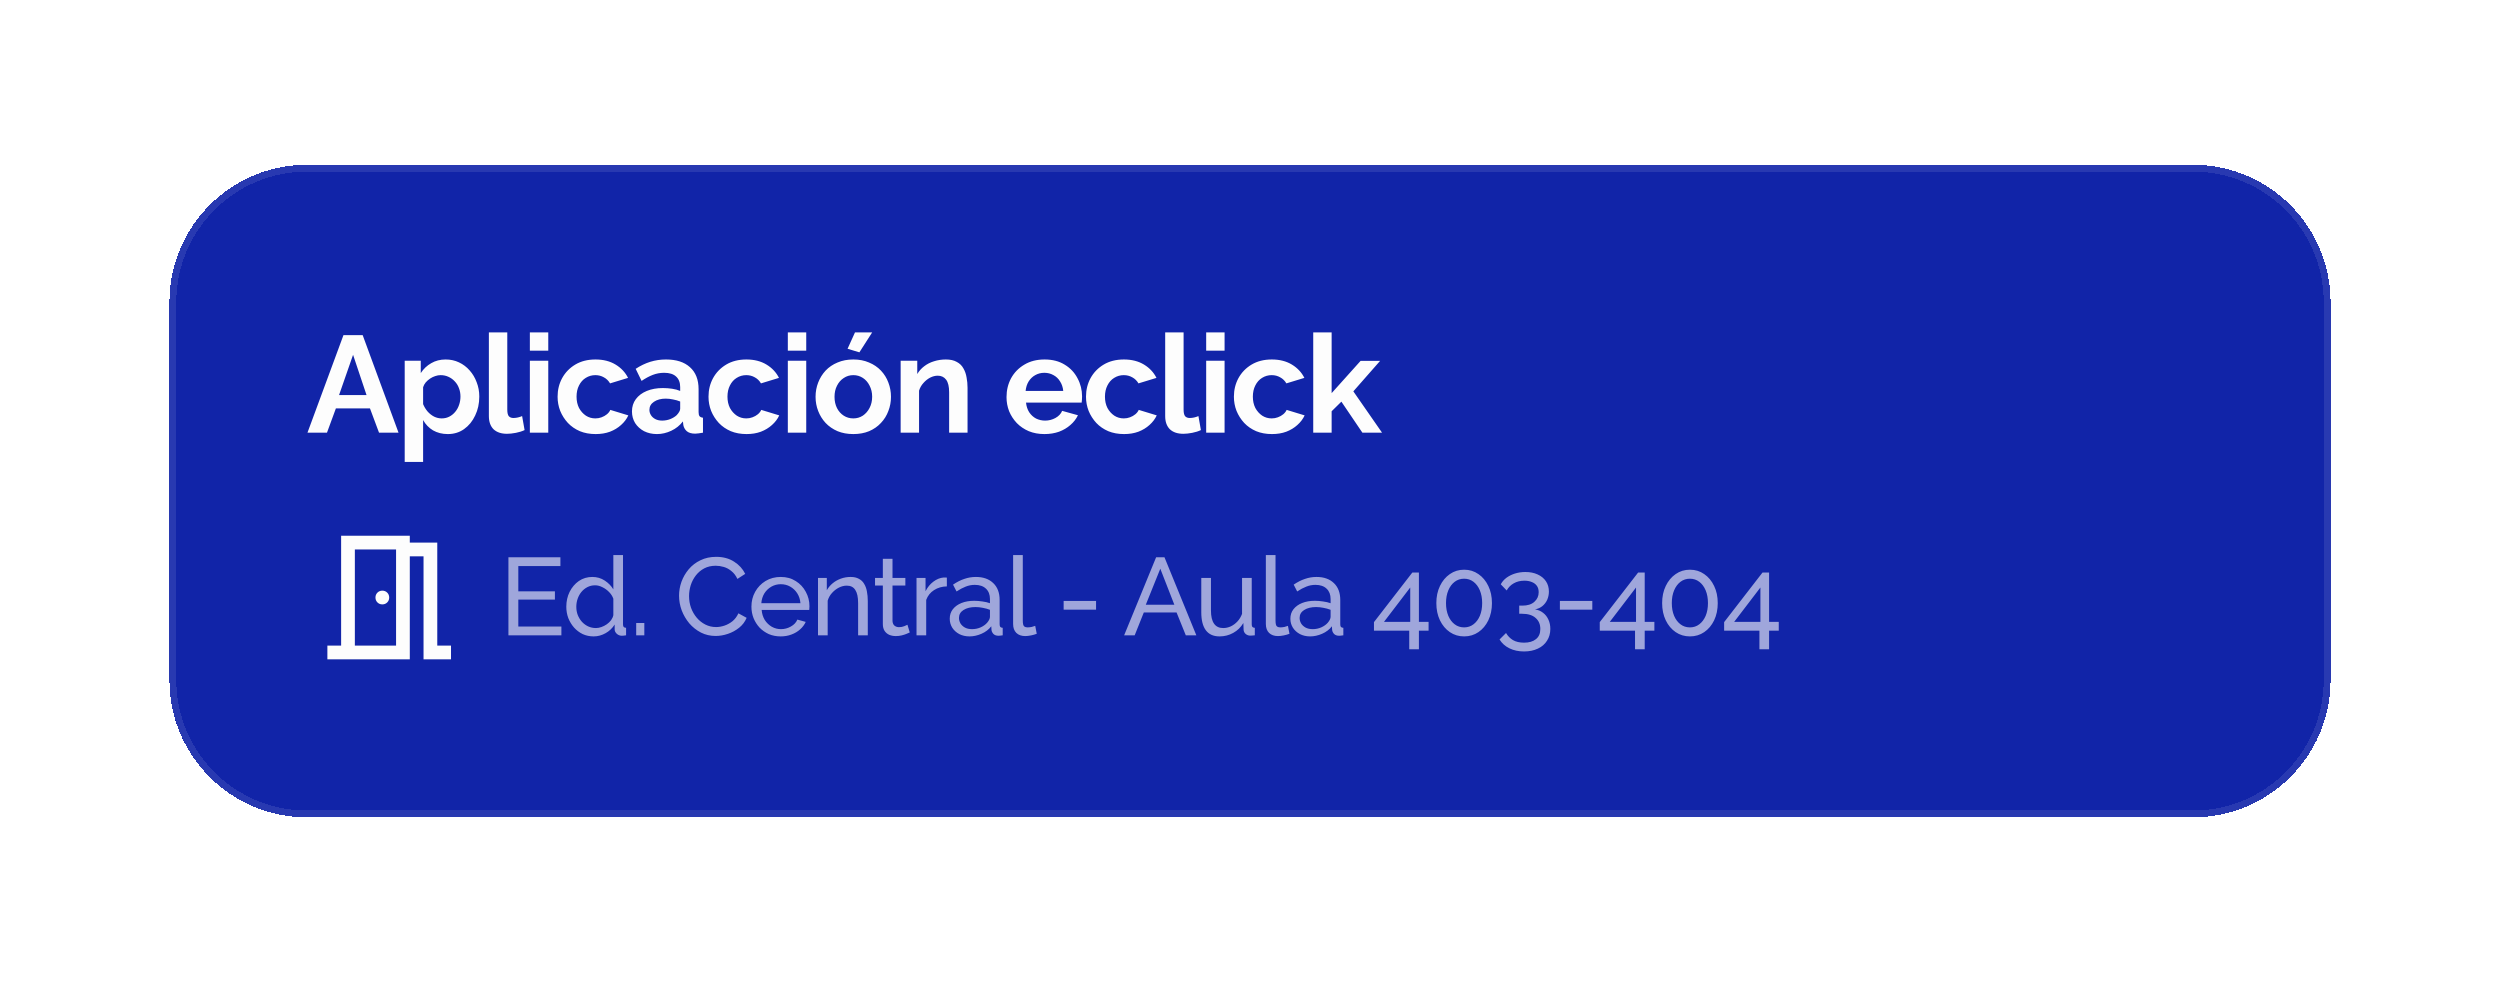
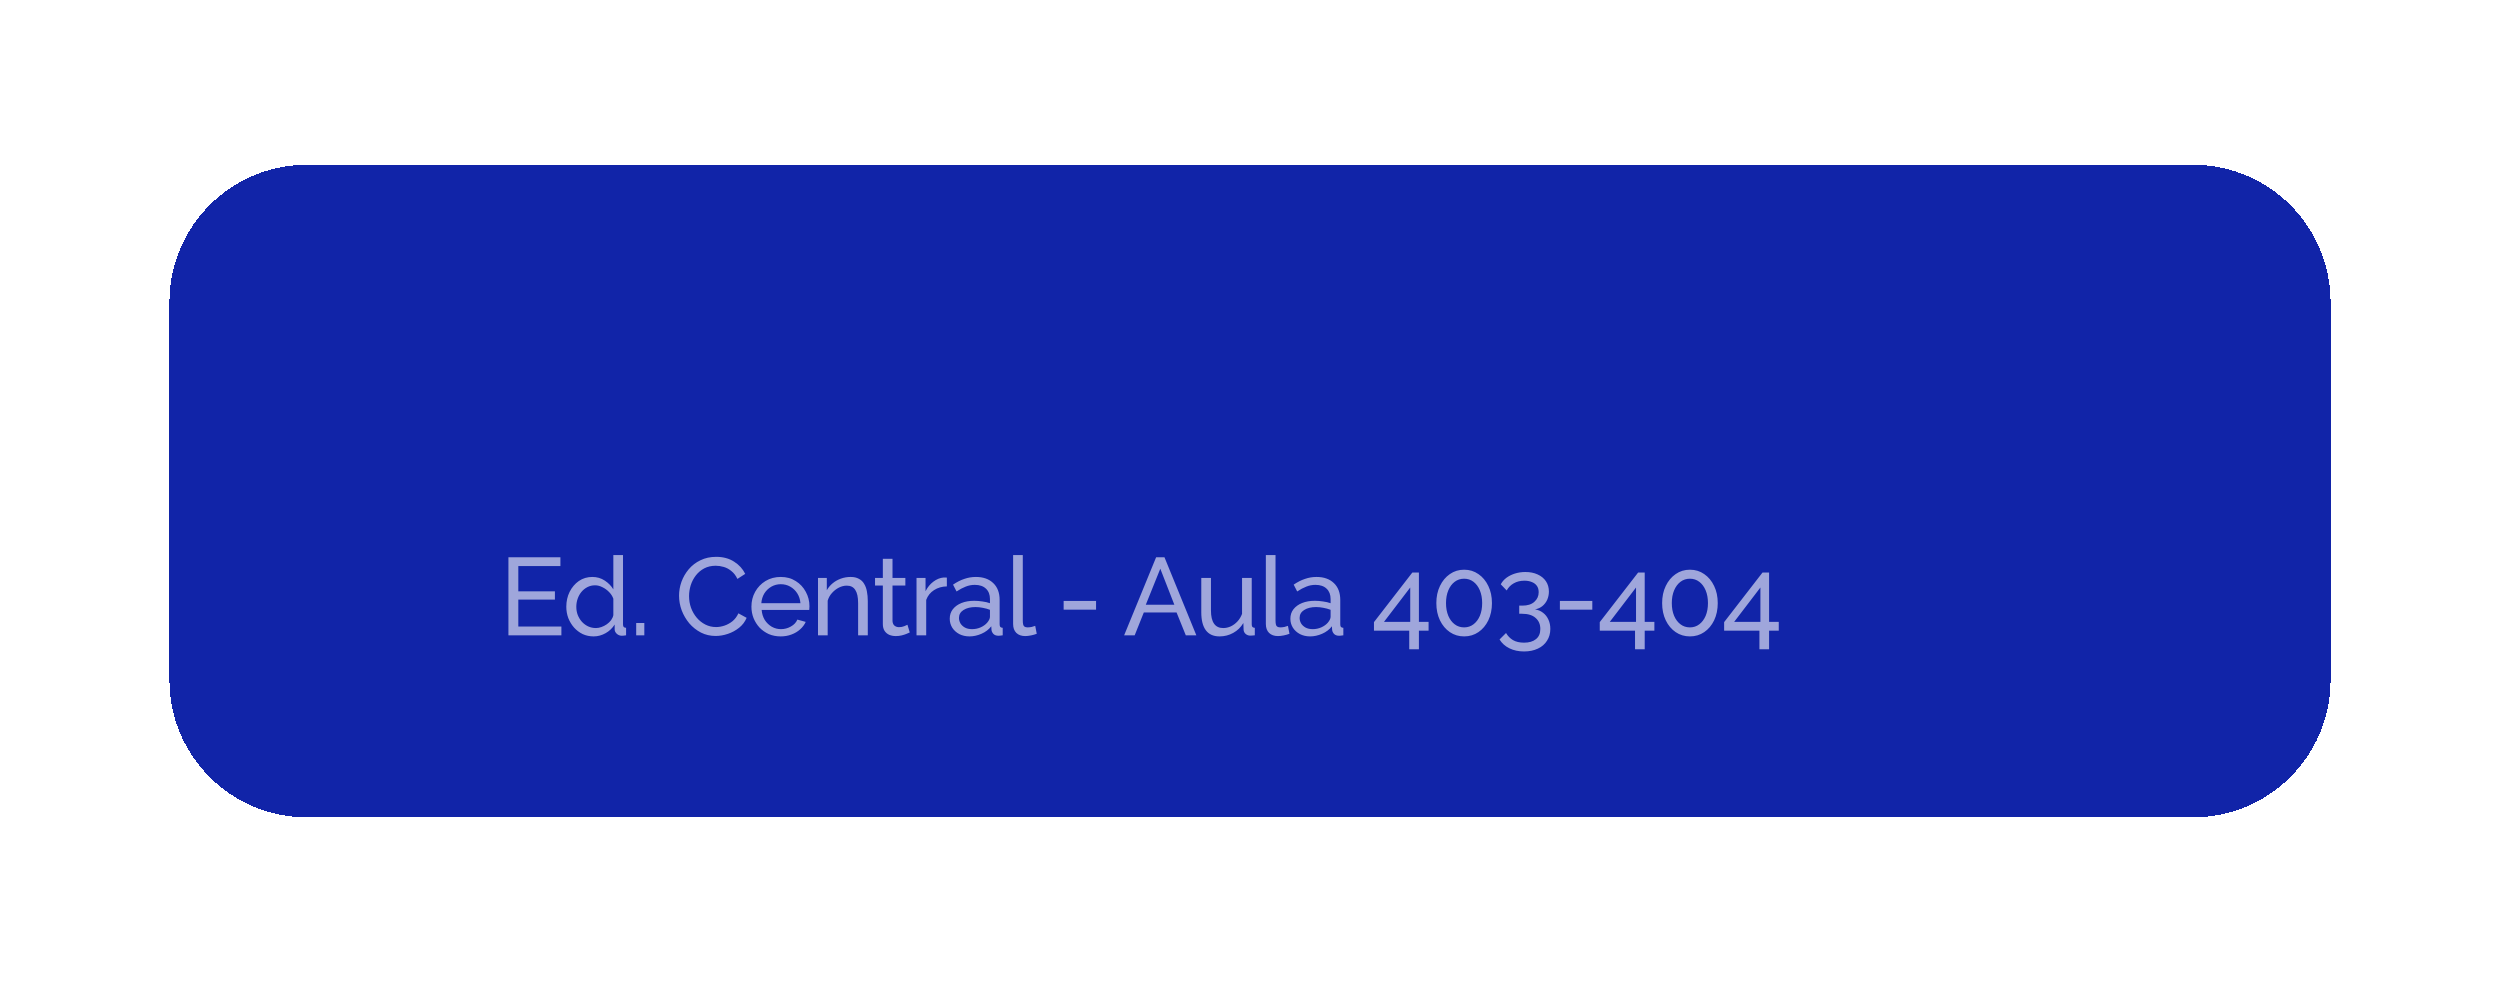
<svg xmlns="http://www.w3.org/2000/svg" width="364" height="143" viewBox="0 0 364 143" fill="none">
  <g filter="url(#filter0_d_512_3054)">
    <path d="M24.667 42C24.667 30.954 33.621 22 44.667 22H319.333C330.379 22 339.333 30.954 339.333 42V97C339.333 108.046 330.379 117 319.333 117H44.667C33.621 117 24.667 108.046 24.667 97V42Z" fill="#1124A8" shape-rendering="crispEdges" />
-     <path d="M25.167 42C25.167 31.23 33.897 22.5 44.667 22.5H319.333C330.103 22.5 338.833 31.23 338.833 42V97C338.833 107.77 330.103 116.5 319.333 116.5H44.667C33.897 116.5 25.167 107.77 25.167 97V42Z" stroke="#FDFDFD" stroke-opacity="0.1" shape-rendering="crispEdges" />
-     <path d="M50.007 46.8H52.807L58.027 61H55.187L53.867 57.46H48.907L47.607 61H44.767L50.007 46.8ZM53.367 55.52L51.407 49.66L49.367 55.52H53.367ZM65.204 61.2C64.391 61.2 63.671 61.02 63.044 60.66C62.431 60.287 61.951 59.787 61.604 59.16V65.26H58.924V50.52H61.264V52.32C61.664 51.707 62.171 51.227 62.784 50.88C63.398 50.52 64.098 50.34 64.884 50.34C65.591 50.34 66.238 50.48 66.824 50.76C67.424 51.04 67.944 51.433 68.384 51.94C68.824 52.433 69.164 53.007 69.404 53.66C69.658 54.3 69.784 54.993 69.784 55.74C69.784 56.753 69.584 57.673 69.184 58.5C68.798 59.327 68.258 59.987 67.564 60.48C66.884 60.96 66.098 61.2 65.204 61.2ZM64.304 58.92C64.718 58.92 65.091 58.833 65.424 58.66C65.758 58.487 66.044 58.253 66.284 57.96C66.538 57.653 66.724 57.313 66.844 56.94C66.978 56.553 67.044 56.153 67.044 55.74C67.044 55.3 66.971 54.893 66.824 54.52C66.691 54.147 66.491 53.82 66.224 53.54C65.958 53.247 65.644 53.02 65.284 52.86C64.938 52.7 64.558 52.62 64.144 52.62C63.891 52.62 63.631 52.667 63.364 52.76C63.111 52.84 62.864 52.96 62.624 53.12C62.384 53.28 62.171 53.467 61.984 53.68C61.811 53.893 61.684 54.127 61.604 54.38V56.84C61.764 57.227 61.978 57.58 62.244 57.9C62.524 58.22 62.844 58.473 63.204 58.66C63.564 58.833 63.931 58.92 64.304 58.92ZM71.18 46.4H73.86V57.64C73.86 58.12 73.94 58.447 74.1 58.62C74.26 58.78 74.48 58.86 74.76 58.86C74.973 58.86 75.193 58.833 75.42 58.78C75.647 58.727 75.847 58.66 76.02 58.58L76.38 60.62C76.02 60.793 75.6 60.927 75.12 61.02C74.64 61.113 74.207 61.16 73.82 61.16C72.98 61.16 72.327 60.94 71.86 60.5C71.407 60.047 71.18 59.407 71.18 58.58V46.4ZM77.148 61V50.52H79.828V61H77.148ZM77.148 49.06V46.4H79.828V49.06H77.148ZM86.725 61.2C85.872 61.2 85.105 61.06 84.425 60.78C83.745 60.487 83.165 60.087 82.685 59.58C82.205 59.06 81.832 58.473 81.565 57.82C81.312 57.167 81.185 56.48 81.185 55.76C81.185 54.773 81.405 53.873 81.845 53.06C82.299 52.233 82.939 51.573 83.765 51.08C84.592 50.587 85.572 50.34 86.705 50.34C87.839 50.34 88.812 50.587 89.625 51.08C90.439 51.573 91.045 52.22 91.445 53.02L88.825 53.82C88.599 53.433 88.299 53.14 87.925 52.94C87.552 52.727 87.139 52.62 86.685 52.62C86.179 52.62 85.712 52.753 85.285 53.02C84.872 53.273 84.545 53.64 84.305 54.12C84.065 54.587 83.945 55.133 83.945 55.76C83.945 56.373 84.065 56.92 84.305 57.4C84.559 57.867 84.892 58.24 85.305 58.52C85.719 58.787 86.179 58.92 86.685 58.92C87.005 58.92 87.305 58.867 87.585 58.76C87.879 58.653 88.139 58.507 88.365 58.32C88.592 58.133 88.759 57.92 88.865 57.68L91.485 58.48C91.245 59 90.892 59.467 90.425 59.88C89.972 60.293 89.432 60.62 88.805 60.86C88.192 61.087 87.499 61.2 86.725 61.2ZM92.014 57.9C92.014 57.22 92.201 56.627 92.574 56.12C92.961 55.6 93.494 55.2 94.174 54.92C94.854 54.64 95.634 54.5 96.514 54.5C96.954 54.5 97.401 54.533 97.854 54.6C98.308 54.667 98.701 54.773 99.034 54.92V54.36C99.034 53.693 98.834 53.18 98.434 52.82C98.048 52.46 97.468 52.28 96.694 52.28C96.121 52.28 95.574 52.38 95.054 52.58C94.534 52.78 93.988 53.073 93.414 53.46L92.554 51.7C93.248 51.247 93.954 50.907 94.674 50.68C95.408 50.453 96.174 50.34 96.974 50.34C98.468 50.34 99.628 50.713 100.454 51.46C101.294 52.207 101.714 53.273 101.714 54.66V58C101.714 58.28 101.761 58.48 101.854 58.6C101.961 58.72 102.128 58.793 102.354 58.82V61C102.114 61.04 101.894 61.073 101.694 61.1C101.508 61.127 101.348 61.14 101.214 61.14C100.681 61.14 100.274 61.02 99.994 60.78C99.728 60.54 99.561 60.247 99.494 59.9L99.434 59.36C98.981 59.947 98.414 60.4 97.734 60.72C97.054 61.04 96.361 61.2 95.654 61.2C94.961 61.2 94.334 61.06 93.774 60.78C93.228 60.487 92.794 60.093 92.474 59.6C92.168 59.093 92.014 58.527 92.014 57.9ZM98.534 58.44C98.681 58.28 98.801 58.12 98.894 57.96C98.988 57.8 99.034 57.653 99.034 57.52V56.46C98.714 56.327 98.368 56.227 97.994 56.16C97.621 56.08 97.268 56.04 96.934 56.04C96.241 56.04 95.668 56.193 95.214 56.5C94.774 56.793 94.554 57.187 94.554 57.68C94.554 57.947 94.628 58.2 94.774 58.44C94.921 58.68 95.134 58.873 95.414 59.02C95.694 59.167 96.028 59.24 96.414 59.24C96.814 59.24 97.208 59.167 97.594 59.02C97.981 58.86 98.294 58.667 98.534 58.44ZM108.699 61.2C107.845 61.2 107.079 61.06 106.399 60.78C105.719 60.487 105.139 60.087 104.659 59.58C104.179 59.06 103.805 58.473 103.539 57.82C103.285 57.167 103.159 56.48 103.159 55.76C103.159 54.773 103.379 53.873 103.819 53.06C104.272 52.233 104.912 51.573 105.739 51.08C106.565 50.587 107.545 50.34 108.679 50.34C109.812 50.34 110.785 50.587 111.599 51.08C112.412 51.573 113.019 52.22 113.419 53.02L110.799 53.82C110.572 53.433 110.272 53.14 109.899 52.94C109.525 52.727 109.112 52.62 108.659 52.62C108.152 52.62 107.685 52.753 107.259 53.02C106.845 53.273 106.519 53.64 106.279 54.12C106.039 54.587 105.919 55.133 105.919 55.76C105.919 56.373 106.039 56.92 106.279 57.4C106.532 57.867 106.865 58.24 107.279 58.52C107.692 58.787 108.152 58.92 108.659 58.92C108.979 58.92 109.279 58.867 109.559 58.76C109.852 58.653 110.112 58.507 110.339 58.32C110.565 58.133 110.732 57.92 110.839 57.68L113.459 58.48C113.219 59 112.865 59.467 112.399 59.88C111.945 60.293 111.405 60.62 110.779 60.86C110.165 61.087 109.472 61.2 108.699 61.2ZM114.708 61V50.52H117.388V61H114.708ZM114.708 49.06V46.4H117.388V49.06H114.708ZM124.246 61.2C123.392 61.2 122.626 61.06 121.946 60.78C121.266 60.487 120.686 60.087 120.206 59.58C119.739 59.073 119.379 58.493 119.126 57.84C118.872 57.187 118.746 56.5 118.746 55.78C118.746 55.047 118.872 54.353 119.126 53.7C119.379 53.047 119.739 52.467 120.206 51.96C120.686 51.453 121.266 51.06 121.946 50.78C122.626 50.487 123.392 50.34 124.246 50.34C125.099 50.34 125.859 50.487 126.526 50.78C127.206 51.06 127.786 51.453 128.266 51.96C128.746 52.467 129.106 53.047 129.346 53.7C129.599 54.353 129.726 55.047 129.726 55.78C129.726 56.5 129.599 57.187 129.346 57.84C129.106 58.493 128.746 59.073 128.266 59.58C127.799 60.087 127.226 60.487 126.546 60.78C125.866 61.06 125.099 61.2 124.246 61.2ZM121.506 55.78C121.506 56.393 121.626 56.94 121.866 57.42C122.106 57.887 122.432 58.253 122.846 58.52C123.259 58.787 123.726 58.92 124.246 58.92C124.752 58.92 125.212 58.787 125.626 58.52C126.039 58.24 126.366 57.867 126.606 57.4C126.859 56.92 126.986 56.373 126.986 55.76C126.986 55.16 126.859 54.62 126.606 54.14C126.366 53.66 126.039 53.287 125.626 53.02C125.212 52.753 124.752 52.62 124.246 52.62C123.726 52.62 123.259 52.76 122.846 53.04C122.432 53.307 122.106 53.68 121.866 54.16C121.626 54.627 121.506 55.167 121.506 55.78ZM125.126 49.3L123.406 48.78L124.486 46.4H126.986L125.126 49.3ZM140.874 61H138.194V55.12C138.194 54.28 138.048 53.667 137.754 53.28C137.461 52.893 137.054 52.7 136.534 52.7C136.174 52.7 135.808 52.793 135.434 52.98C135.074 53.167 134.748 53.427 134.454 53.76C134.161 54.08 133.948 54.453 133.814 54.88V61H131.134V50.52H133.554V52.46C133.821 52.007 134.161 51.627 134.574 51.32C134.988 51 135.461 50.76 135.994 50.6C136.541 50.427 137.114 50.34 137.714 50.34C138.368 50.34 138.901 50.46 139.314 50.7C139.741 50.927 140.061 51.24 140.274 51.64C140.501 52.027 140.654 52.467 140.734 52.96C140.828 53.453 140.874 53.953 140.874 54.46V61ZM152.069 61.2C151.229 61.2 150.469 61.06 149.789 60.78C149.109 60.487 148.529 60.093 148.049 59.6C147.569 59.093 147.196 58.52 146.929 57.88C146.676 57.227 146.549 56.54 146.549 55.82C146.549 54.82 146.769 53.907 147.209 53.08C147.663 52.253 148.303 51.593 149.129 51.1C149.969 50.593 150.956 50.34 152.089 50.34C153.236 50.34 154.216 50.593 155.029 51.1C155.843 51.593 156.463 52.253 156.889 53.08C157.329 53.893 157.549 54.773 157.549 55.72C157.549 55.88 157.543 56.047 157.529 56.22C157.516 56.38 157.503 56.513 157.489 56.62H149.389C149.443 57.153 149.596 57.62 149.849 58.02C150.116 58.42 150.449 58.727 150.849 58.94C151.263 59.14 151.703 59.24 152.169 59.24C152.703 59.24 153.203 59.113 153.669 58.86C154.149 58.593 154.476 58.247 154.649 57.82L156.949 58.46C156.696 58.993 156.329 59.467 155.849 59.88C155.383 60.293 154.829 60.62 154.189 60.86C153.549 61.087 152.843 61.2 152.069 61.2ZM149.329 54.92H154.809C154.756 54.387 154.603 53.927 154.349 53.54C154.109 53.14 153.789 52.833 153.389 52.62C152.989 52.393 152.543 52.28 152.049 52.28C151.569 52.28 151.129 52.393 150.729 52.62C150.343 52.833 150.023 53.14 149.769 53.54C149.529 53.927 149.383 54.387 149.329 54.92ZM163.662 61.2C162.809 61.2 162.042 61.06 161.362 60.78C160.682 60.487 160.102 60.087 159.622 59.58C159.142 59.06 158.769 58.473 158.502 57.82C158.249 57.167 158.122 56.48 158.122 55.76C158.122 54.773 158.342 53.873 158.782 53.06C159.235 52.233 159.875 51.573 160.702 51.08C161.529 50.587 162.509 50.34 163.642 50.34C164.775 50.34 165.749 50.587 166.562 51.08C167.375 51.573 167.982 52.22 168.382 53.02L165.762 53.82C165.535 53.433 165.235 53.14 164.862 52.94C164.489 52.727 164.075 52.62 163.622 52.62C163.115 52.62 162.649 52.753 162.222 53.02C161.809 53.273 161.482 53.64 161.242 54.12C161.002 54.587 160.882 55.133 160.882 55.76C160.882 56.373 161.002 56.92 161.242 57.4C161.495 57.867 161.829 58.24 162.242 58.52C162.655 58.787 163.115 58.92 163.622 58.92C163.942 58.92 164.242 58.867 164.522 58.76C164.815 58.653 165.075 58.507 165.302 58.32C165.529 58.133 165.695 57.92 165.802 57.68L168.422 58.48C168.182 59 167.829 59.467 167.362 59.88C166.909 60.293 166.369 60.62 165.742 60.86C165.129 61.087 164.435 61.2 163.662 61.2ZM169.651 46.4H172.331V57.64C172.331 58.12 172.411 58.447 172.571 58.62C172.731 58.78 172.951 58.86 173.231 58.86C173.444 58.86 173.664 58.833 173.891 58.78C174.118 58.727 174.318 58.66 174.491 58.58L174.851 60.62C174.491 60.793 174.071 60.927 173.591 61.02C173.111 61.113 172.678 61.16 172.291 61.16C171.451 61.16 170.798 60.94 170.331 60.5C169.878 60.047 169.651 59.407 169.651 58.58V46.4ZM175.619 61V50.52H178.299V61H175.619ZM175.619 49.06V46.4H178.299V49.06H175.619ZM185.196 61.2C184.343 61.2 183.576 61.06 182.896 60.78C182.216 60.487 181.636 60.087 181.156 59.58C180.676 59.06 180.303 58.473 180.036 57.82C179.783 57.167 179.656 56.48 179.656 55.76C179.656 54.773 179.876 53.873 180.316 53.06C180.77 52.233 181.41 51.573 182.236 51.08C183.063 50.587 184.043 50.34 185.176 50.34C186.31 50.34 187.283 50.587 188.096 51.08C188.91 51.573 189.516 52.22 189.916 53.02L187.296 53.82C187.07 53.433 186.77 53.14 186.396 52.94C186.023 52.727 185.61 52.62 185.156 52.62C184.65 52.62 184.183 52.753 183.756 53.02C183.343 53.273 183.016 53.64 182.776 54.12C182.536 54.587 182.416 55.133 182.416 55.76C182.416 56.373 182.536 56.92 182.776 57.4C183.03 57.867 183.363 58.24 183.776 58.52C184.19 58.787 184.65 58.92 185.156 58.92C185.476 58.92 185.776 58.867 186.056 58.76C186.35 58.653 186.61 58.507 186.836 58.32C187.063 58.133 187.23 57.92 187.336 57.68L189.956 58.48C189.716 59 189.363 59.467 188.896 59.88C188.443 60.293 187.903 60.62 187.276 60.86C186.663 61.087 185.97 61.2 185.196 61.2ZM198.366 61L195.306 56.48L193.886 57.88V61H191.206V46.4H193.886V55.24L198.106 50.54H200.946L197.046 54.98L201.226 61H198.366Z" fill="#FDFDFD" />
    <mask id="mask0_512_3054" style="mask-type:alpha" maskUnits="userSpaceOnUse" x="44" y="73" width="25" height="24">
-       <rect x="44.667" y="73" width="24" height="24" fill="#D9D9D9" />
-     </mask>
+       </mask>
    <g mask="url(#mask0_512_3054)">
      <path d="M47.667 94V92H49.667V76H59.667V77H63.667V92H65.667V94H61.667V79H59.667V94H47.667ZM55.667 86C55.95 86 56.188 85.904 56.379 85.713C56.571 85.521 56.667 85.283 56.667 85C56.667 84.717 56.571 84.479 56.379 84.287C56.188 84.096 55.95 84 55.667 84C55.383 84 55.146 84.096 54.954 84.287C54.763 84.479 54.667 84.717 54.667 85C54.667 85.283 54.763 85.521 54.954 85.713C55.146 85.904 55.383 86 55.667 86ZM51.667 92H57.667V78H51.667V92Z" fill="#FDFDFD" />
    </g>
    <path d="M81.739 89.22V90.5H74.027V79.14H81.595V80.42H75.467V84.1H80.795V85.3H75.467V89.22H81.739ZM82.454 86.34C82.454 85.551 82.614 84.831 82.934 84.18C83.265 83.519 83.713 82.991 84.278 82.596C84.854 82.201 85.51 82.004 86.246 82.004C86.918 82.004 87.521 82.18 88.054 82.532C88.588 82.884 89.004 83.311 89.302 83.812V78.82H90.71V88.9C90.71 89.071 90.742 89.199 90.806 89.284C90.881 89.359 90.998 89.401 91.158 89.412V90.5C90.892 90.543 90.684 90.564 90.534 90.564C90.257 90.564 90.012 90.468 89.798 90.276C89.596 90.084 89.494 89.871 89.494 89.636V88.932C89.164 89.465 88.721 89.887 88.166 90.196C87.612 90.505 87.036 90.66 86.438 90.66C85.862 90.66 85.329 90.548 84.838 90.324C84.358 90.089 83.937 89.769 83.574 89.364C83.222 88.959 82.945 88.5 82.742 87.988C82.55 87.465 82.454 86.916 82.454 86.34ZM89.302 87.572V85.172C89.174 84.809 88.966 84.484 88.678 84.196C88.39 83.897 88.065 83.663 87.702 83.492C87.35 83.311 86.998 83.22 86.646 83.22C86.23 83.22 85.852 83.311 85.51 83.492C85.18 83.663 84.892 83.897 84.646 84.196C84.412 84.484 84.23 84.815 84.102 85.188C83.974 85.561 83.91 85.951 83.91 86.356C83.91 86.772 83.98 87.167 84.118 87.54C84.268 87.913 84.47 88.244 84.726 88.532C84.993 88.82 85.297 89.044 85.638 89.204C85.99 89.364 86.369 89.444 86.774 89.444C87.03 89.444 87.292 89.396 87.558 89.3C87.836 89.204 88.097 89.071 88.342 88.9C88.588 88.729 88.796 88.532 88.966 88.308C89.137 88.073 89.249 87.828 89.302 87.572ZM92.629 90.5V88.708H93.813V90.5H92.629ZM98.87 84.74C98.87 84.047 98.987 83.369 99.222 82.708C99.468 82.036 99.82 81.428 100.278 80.884C100.747 80.329 101.318 79.892 101.99 79.572C102.662 79.241 103.425 79.076 104.278 79.076C105.291 79.076 106.161 79.311 106.886 79.78C107.611 80.239 108.15 80.831 108.502 81.556L107.366 82.292C107.142 81.812 106.854 81.433 106.502 81.156C106.161 80.868 105.787 80.665 105.382 80.548C104.987 80.431 104.598 80.372 104.214 80.372C103.585 80.372 103.025 80.5 102.534 80.756C102.054 81.012 101.649 81.353 101.318 81.78C100.987 82.207 100.737 82.687 100.566 83.22C100.406 83.743 100.326 84.271 100.326 84.804C100.326 85.391 100.422 85.956 100.614 86.5C100.817 87.044 101.094 87.524 101.446 87.94C101.798 88.356 102.214 88.687 102.694 88.932C103.174 89.177 103.697 89.3 104.262 89.3C104.657 89.3 105.062 89.231 105.478 89.092C105.894 88.953 106.283 88.74 106.646 88.452C107.009 88.153 107.297 87.769 107.51 87.3L108.71 87.956C108.475 88.521 108.113 89.001 107.622 89.396C107.131 89.791 106.582 90.089 105.974 90.292C105.377 90.495 104.785 90.596 104.198 90.596C103.419 90.596 102.705 90.431 102.054 90.1C101.403 89.759 100.838 89.311 100.358 88.756C99.889 88.191 99.521 87.561 99.254 86.868C98.998 86.164 98.87 85.455 98.87 84.74ZM113.664 90.66C113.035 90.66 112.459 90.548 111.936 90.324C111.424 90.089 110.976 89.775 110.592 89.38C110.219 88.975 109.926 88.511 109.712 87.988C109.51 87.465 109.408 86.911 109.408 86.324C109.408 85.535 109.59 84.815 109.952 84.164C110.315 83.513 110.816 82.991 111.456 82.596C112.107 82.201 112.848 82.004 113.68 82.004C114.523 82.004 115.254 82.207 115.872 82.612C116.502 83.007 116.987 83.529 117.328 84.18C117.68 84.82 117.856 85.513 117.856 86.26C117.856 86.367 117.851 86.473 117.84 86.58C117.84 86.676 117.835 86.751 117.824 86.804H110.896C110.939 87.348 111.088 87.833 111.344 88.26C111.611 88.676 111.952 89.007 112.368 89.252C112.784 89.487 113.232 89.604 113.712 89.604C114.224 89.604 114.704 89.476 115.152 89.22C115.611 88.964 115.926 88.628 116.096 88.212L117.312 88.548C117.131 88.953 116.859 89.316 116.496 89.636C116.144 89.956 115.723 90.207 115.232 90.388C114.752 90.569 114.23 90.66 113.664 90.66ZM110.848 85.828H116.544C116.502 85.284 116.347 84.804 116.08 84.388C115.814 83.972 115.472 83.647 115.056 83.412C114.64 83.177 114.182 83.06 113.68 83.06C113.19 83.06 112.736 83.177 112.32 83.412C111.904 83.647 111.563 83.972 111.296 84.388C111.04 84.804 110.891 85.284 110.848 85.828ZM126.35 90.5H124.942V85.828C124.942 84.943 124.803 84.297 124.526 83.892C124.259 83.476 123.848 83.268 123.293 83.268C122.91 83.268 122.526 83.364 122.141 83.556C121.768 83.748 121.432 84.009 121.134 84.34C120.845 84.66 120.637 85.033 120.51 85.46V90.5H119.101V82.148H120.382V83.94C120.605 83.545 120.894 83.204 121.246 82.916C121.598 82.628 121.997 82.404 122.445 82.244C122.894 82.084 123.363 82.004 123.854 82.004C124.334 82.004 124.734 82.095 125.054 82.276C125.384 82.447 125.64 82.692 125.822 83.012C126.014 83.321 126.147 83.689 126.222 84.116C126.307 84.543 126.35 85.007 126.35 85.508V90.5ZM132.461 90.084C132.344 90.137 132.184 90.207 131.981 90.292C131.778 90.377 131.544 90.452 131.277 90.516C131.01 90.58 130.728 90.612 130.429 90.612C130.088 90.612 129.773 90.553 129.485 90.436C129.197 90.308 128.968 90.116 128.797 89.86C128.626 89.593 128.541 89.263 128.541 88.868V83.252H127.405V82.148H128.541V79.364H129.949V82.148H131.821V83.252H129.949V88.436C129.97 88.735 130.072 88.959 130.253 89.108C130.434 89.247 130.648 89.316 130.893 89.316C131.17 89.316 131.426 89.268 131.661 89.172C131.896 89.076 132.05 89.007 132.125 88.964L132.461 90.084ZM137.862 83.38C137.158 83.391 136.534 83.572 135.99 83.924C135.457 84.265 135.078 84.74 134.854 85.348V90.5H133.446V82.148H134.758V84.084C135.046 83.508 135.425 83.044 135.894 82.692C136.374 82.329 136.875 82.127 137.398 82.084C137.505 82.084 137.595 82.084 137.67 82.084C137.745 82.084 137.809 82.089 137.862 82.1V83.38ZM138.282 88.084C138.282 87.551 138.432 87.092 138.73 86.708C139.04 86.313 139.461 86.009 139.994 85.796C140.528 85.583 141.146 85.476 141.85 85.476C142.224 85.476 142.618 85.508 143.034 85.572C143.45 85.625 143.818 85.711 144.138 85.828V85.22C144.138 84.58 143.946 84.079 143.562 83.716C143.178 83.343 142.634 83.156 141.93 83.156C141.472 83.156 141.029 83.241 140.602 83.412C140.186 83.572 139.744 83.807 139.274 84.116L138.762 83.124C139.306 82.751 139.85 82.473 140.394 82.292C140.938 82.1 141.504 82.004 142.09 82.004C143.157 82.004 144 82.303 144.618 82.9C145.237 83.487 145.546 84.308 145.546 85.364V88.9C145.546 89.071 145.578 89.199 145.642 89.284C145.717 89.359 145.834 89.401 145.994 89.412V90.5C145.856 90.521 145.733 90.537 145.626 90.548C145.53 90.559 145.45 90.564 145.386 90.564C145.056 90.564 144.805 90.473 144.634 90.292C144.474 90.111 144.384 89.919 144.362 89.716L144.33 89.188C143.968 89.657 143.493 90.02 142.906 90.276C142.32 90.532 141.738 90.66 141.162 90.66C140.608 90.66 140.112 90.548 139.674 90.324C139.237 90.089 138.896 89.78 138.65 89.396C138.405 89.001 138.282 88.564 138.282 88.084ZM143.722 88.676C143.85 88.527 143.952 88.377 144.026 88.228C144.101 88.068 144.138 87.935 144.138 87.828V86.788C143.808 86.66 143.461 86.564 143.098 86.5C142.736 86.425 142.378 86.388 142.026 86.388C141.312 86.388 140.73 86.532 140.282 86.82C139.845 87.097 139.626 87.481 139.626 87.972C139.626 88.239 139.696 88.5 139.834 88.756C139.984 89.001 140.197 89.204 140.474 89.364C140.762 89.524 141.114 89.604 141.53 89.604C141.968 89.604 142.384 89.519 142.778 89.348C143.173 89.167 143.488 88.943 143.722 88.676ZM147.51 78.82H148.918V88.34C148.918 88.799 148.982 89.081 149.11 89.188C149.238 89.295 149.392 89.348 149.574 89.348C149.798 89.348 150.011 89.327 150.214 89.284C150.416 89.231 150.587 89.177 150.726 89.124L150.95 90.276C150.715 90.372 150.438 90.452 150.118 90.516C149.798 90.58 149.515 90.612 149.27 90.612C148.726 90.612 148.294 90.457 147.974 90.148C147.664 89.839 147.51 89.407 147.51 88.852V78.82ZM154.866 86.772V85.492H159.586V86.772H154.866ZM168.331 79.14H169.547L174.187 90.5H172.651L171.307 87.172H166.539L165.211 90.5H163.675L168.331 79.14ZM170.987 86.052L168.939 80.804L166.827 86.052H170.987ZM174.907 87.156V82.148H176.315V86.884C176.315 87.737 176.464 88.377 176.763 88.804C177.062 89.231 177.504 89.444 178.091 89.444C178.475 89.444 178.843 89.364 179.195 89.204C179.558 89.033 179.883 88.793 180.171 88.484C180.459 88.175 180.683 87.807 180.843 87.38V82.148H182.251V88.9C182.251 89.071 182.283 89.199 182.347 89.284C182.422 89.359 182.539 89.401 182.699 89.412V90.5C182.539 90.521 182.411 90.532 182.315 90.532C182.23 90.543 182.144 90.548 182.059 90.548C181.792 90.548 181.563 90.468 181.371 90.308C181.179 90.137 181.078 89.929 181.067 89.684L181.035 88.708C180.672 89.327 180.182 89.807 179.563 90.148C178.955 90.489 178.288 90.66 177.563 90.66C176.688 90.66 176.027 90.367 175.579 89.78C175.131 89.183 174.907 88.308 174.907 87.156ZM184.308 78.82H185.716V88.34C185.716 88.799 185.78 89.081 185.908 89.188C186.036 89.295 186.191 89.348 186.372 89.348C186.596 89.348 186.81 89.327 187.012 89.284C187.215 89.231 187.386 89.177 187.524 89.124L187.748 90.276C187.514 90.372 187.236 90.452 186.916 90.516C186.596 90.58 186.314 90.612 186.068 90.612C185.524 90.612 185.092 90.457 184.772 90.148C184.463 89.839 184.308 89.407 184.308 88.852V78.82ZM187.879 88.084C187.879 87.551 188.028 87.092 188.327 86.708C188.636 86.313 189.057 86.009 189.591 85.796C190.124 85.583 190.743 85.476 191.447 85.476C191.82 85.476 192.215 85.508 192.631 85.572C193.047 85.625 193.415 85.711 193.735 85.828V85.22C193.735 84.58 193.543 84.079 193.159 83.716C192.775 83.343 192.231 83.156 191.527 83.156C191.068 83.156 190.625 83.241 190.199 83.412C189.783 83.572 189.34 83.807 188.871 84.116L188.359 83.124C188.903 82.751 189.447 82.473 189.991 82.292C190.535 82.1 191.1 82.004 191.687 82.004C192.753 82.004 193.596 82.303 194.215 82.9C194.833 83.487 195.143 84.308 195.143 85.364V88.9C195.143 89.071 195.175 89.199 195.239 89.284C195.313 89.359 195.431 89.401 195.591 89.412V90.5C195.452 90.521 195.329 90.537 195.223 90.548C195.127 90.559 195.047 90.564 194.983 90.564C194.652 90.564 194.401 90.473 194.231 90.292C194.071 90.111 193.98 89.919 193.959 89.716L193.927 89.188C193.564 89.657 193.089 90.02 192.503 90.276C191.916 90.532 191.335 90.66 190.759 90.66C190.204 90.66 189.708 90.548 189.271 90.324C188.833 90.089 188.492 89.78 188.247 89.396C188.001 89.001 187.879 88.564 187.879 88.084ZM193.319 88.676C193.447 88.527 193.548 88.377 193.623 88.228C193.697 88.068 193.735 87.935 193.735 87.828V86.788C193.404 86.66 193.057 86.564 192.695 86.5C192.332 86.425 191.975 86.388 191.623 86.388C190.908 86.388 190.327 86.532 189.879 86.82C189.441 87.097 189.223 87.481 189.223 87.972C189.223 88.239 189.292 88.5 189.431 88.756C189.58 89.001 189.793 89.204 190.071 89.364C190.359 89.524 190.711 89.604 191.127 89.604C191.564 89.604 191.98 89.519 192.375 89.348C192.769 89.167 193.084 88.943 193.319 88.676ZM205.185 92.532V89.828H200.049V88.58L205.633 81.364H206.593V88.548H208.001V89.828H206.593V92.532H205.185ZM201.505 88.548H205.329V83.54L201.505 88.548ZM217.227 85.812C217.227 86.751 217.051 87.588 216.699 88.324C216.347 89.049 215.867 89.62 215.259 90.036C214.651 90.452 213.957 90.66 213.179 90.66C212.4 90.66 211.707 90.452 211.099 90.036C210.491 89.62 210.011 89.049 209.659 88.324C209.307 87.588 209.131 86.751 209.131 85.812C209.131 84.873 209.307 84.041 209.659 83.316C210.011 82.58 210.491 82.004 211.099 81.588C211.707 81.161 212.4 80.948 213.179 80.948C213.957 80.948 214.651 81.161 215.259 81.588C215.867 82.004 216.347 82.58 216.699 83.316C217.051 84.041 217.227 84.873 217.227 85.812ZM215.803 85.812C215.803 85.108 215.691 84.489 215.467 83.956C215.243 83.423 214.933 83.007 214.539 82.708C214.144 82.409 213.691 82.26 213.179 82.26C212.656 82.26 212.197 82.409 211.803 82.708C211.408 83.007 211.099 83.423 210.875 83.956C210.651 84.489 210.539 85.108 210.539 85.812C210.539 86.516 210.651 87.135 210.875 87.668C211.099 88.191 211.408 88.601 211.803 88.9C212.197 89.199 212.656 89.348 213.179 89.348C213.691 89.348 214.144 89.199 214.539 88.9C214.933 88.601 215.243 88.191 215.467 87.668C215.691 87.135 215.803 86.516 215.803 85.812ZM223.503 86.724C223.962 86.799 224.356 86.969 224.687 87.236C225.018 87.492 225.274 87.823 225.455 88.228C225.636 88.623 225.727 89.071 225.727 89.572C225.727 90.223 225.567 90.793 225.247 91.284C224.938 91.785 224.495 92.169 223.919 92.436C223.343 92.713 222.671 92.852 221.903 92.852C221.092 92.852 220.378 92.697 219.759 92.388C219.151 92.089 218.676 91.663 218.335 91.108L219.279 90.164C219.524 90.591 219.855 90.932 220.271 91.188C220.698 91.444 221.242 91.572 221.903 91.572C222.639 91.572 223.215 91.401 223.631 91.06C224.058 90.729 224.271 90.233 224.271 89.572C224.271 88.9 224.042 88.367 223.583 87.972C223.135 87.567 222.479 87.364 221.615 87.364H221.199V86.18H221.647C222.415 86.18 223.002 85.993 223.407 85.62C223.823 85.247 224.031 84.783 224.031 84.228C224.031 83.844 223.94 83.529 223.759 83.284C223.578 83.039 223.332 82.857 223.023 82.74C222.714 82.612 222.356 82.548 221.951 82.548C221.364 82.548 220.847 82.676 220.399 82.932C219.962 83.177 219.62 83.524 219.375 83.972L218.511 83.076C218.703 82.713 218.975 82.399 219.327 82.132C219.69 81.865 220.106 81.657 220.575 81.508C221.055 81.359 221.562 81.284 222.095 81.284C222.767 81.284 223.359 81.401 223.871 81.636C224.394 81.871 224.799 82.201 225.087 82.628C225.375 83.055 225.519 83.556 225.519 84.132C225.519 84.548 225.439 84.943 225.279 85.316C225.119 85.679 224.884 85.988 224.575 86.244C224.276 86.489 223.919 86.649 223.503 86.724ZM227.12 86.772V85.492H231.84V86.772H227.12ZM238.061 92.532V89.828H232.925V88.58L238.509 81.364H239.469V88.548H240.877V89.828H239.469V92.532H238.061ZM234.381 88.548H238.205V83.54L234.381 88.548ZM250.103 85.812C250.103 86.751 249.927 87.588 249.575 88.324C249.223 89.049 248.743 89.62 248.135 90.036C247.527 90.452 246.834 90.66 246.055 90.66C245.276 90.66 244.583 90.452 243.975 90.036C243.367 89.62 242.887 89.049 242.535 88.324C242.183 87.588 242.007 86.751 242.007 85.812C242.007 84.873 242.183 84.041 242.535 83.316C242.887 82.58 243.367 82.004 243.975 81.588C244.583 81.161 245.276 80.948 246.055 80.948C246.834 80.948 247.527 81.161 248.135 81.588C248.743 82.004 249.223 82.58 249.575 83.316C249.927 84.041 250.103 84.873 250.103 85.812ZM248.679 85.812C248.679 85.108 248.567 84.489 248.343 83.956C248.119 83.423 247.81 83.007 247.415 82.708C247.02 82.409 246.567 82.26 246.055 82.26C245.532 82.26 245.074 82.409 244.679 82.708C244.284 83.007 243.975 83.423 243.751 83.956C243.527 84.489 243.415 85.108 243.415 85.812C243.415 86.516 243.527 87.135 243.751 87.668C243.975 88.191 244.284 88.601 244.679 88.9C245.074 89.199 245.532 89.348 246.055 89.348C246.567 89.348 247.02 89.199 247.415 88.9C247.81 88.601 248.119 88.191 248.343 87.668C248.567 87.135 248.679 86.516 248.679 85.812ZM256.171 92.532V89.828H251.035V88.58L256.619 81.364H257.579V88.548H258.987V89.828H257.579V92.532H256.171ZM252.491 88.548H256.315V83.54L252.491 88.548Z" fill="#FDFDFD" fill-opacity="0.6" />
  </g>
  <defs>
    <filter id="filter0_d_512_3054" x="0.667" y="0" width="362.667" height="143" filterUnits="userSpaceOnUse" color-interpolation-filters="sRGB">
      <feFlood flood-opacity="0" result="BackgroundImageFix" />
      <feColorMatrix in="SourceAlpha" type="matrix" values="0 0 0 0 0 0 0 0 0 0 0 0 0 0 0 0 0 0 127 0" result="hardAlpha" />
      <feOffset dy="2" />
      <feGaussianBlur stdDeviation="12" />
      <feComposite in2="hardAlpha" operator="out" />
      <feColorMatrix type="matrix" values="0 0 0 0 0 0 0 0 0 0 0 0 0 0 0 0 0 0 0.2 0" />
      <feBlend mode="normal" in2="BackgroundImageFix" result="effect1_dropShadow_512_3054" />
      <feBlend mode="normal" in="SourceGraphic" in2="effect1_dropShadow_512_3054" result="shape" />
    </filter>
  </defs>
</svg>